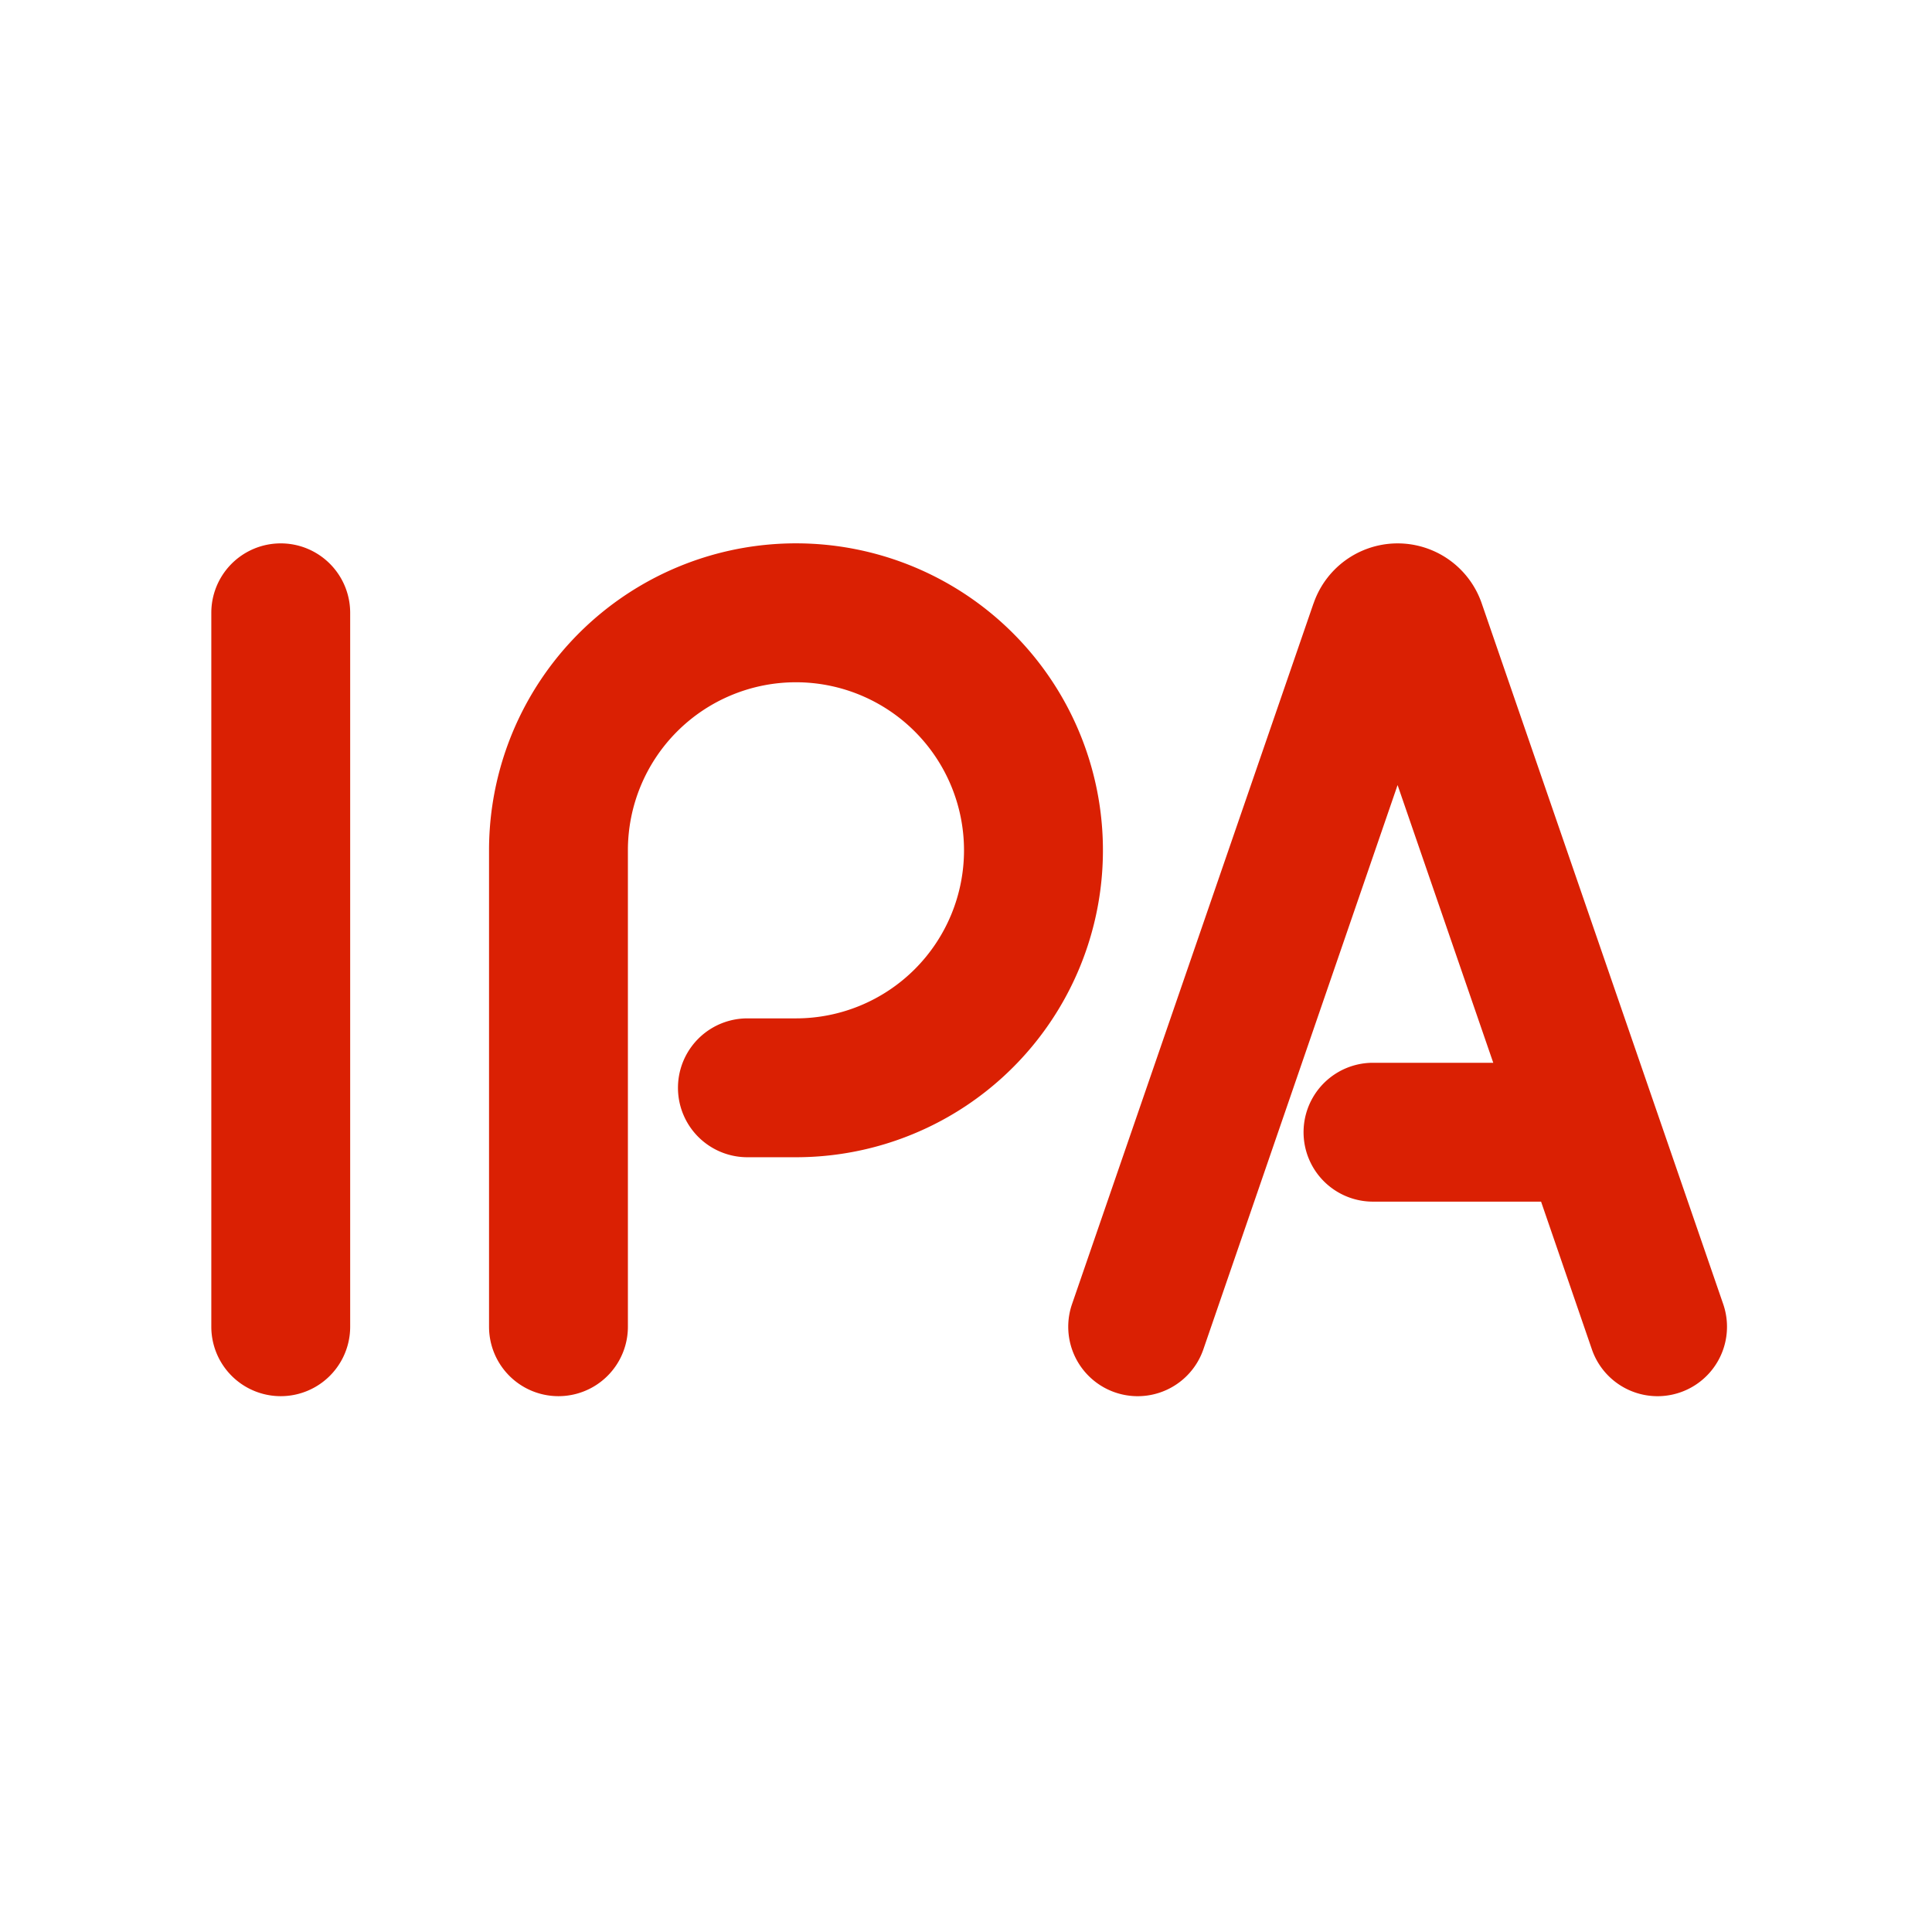
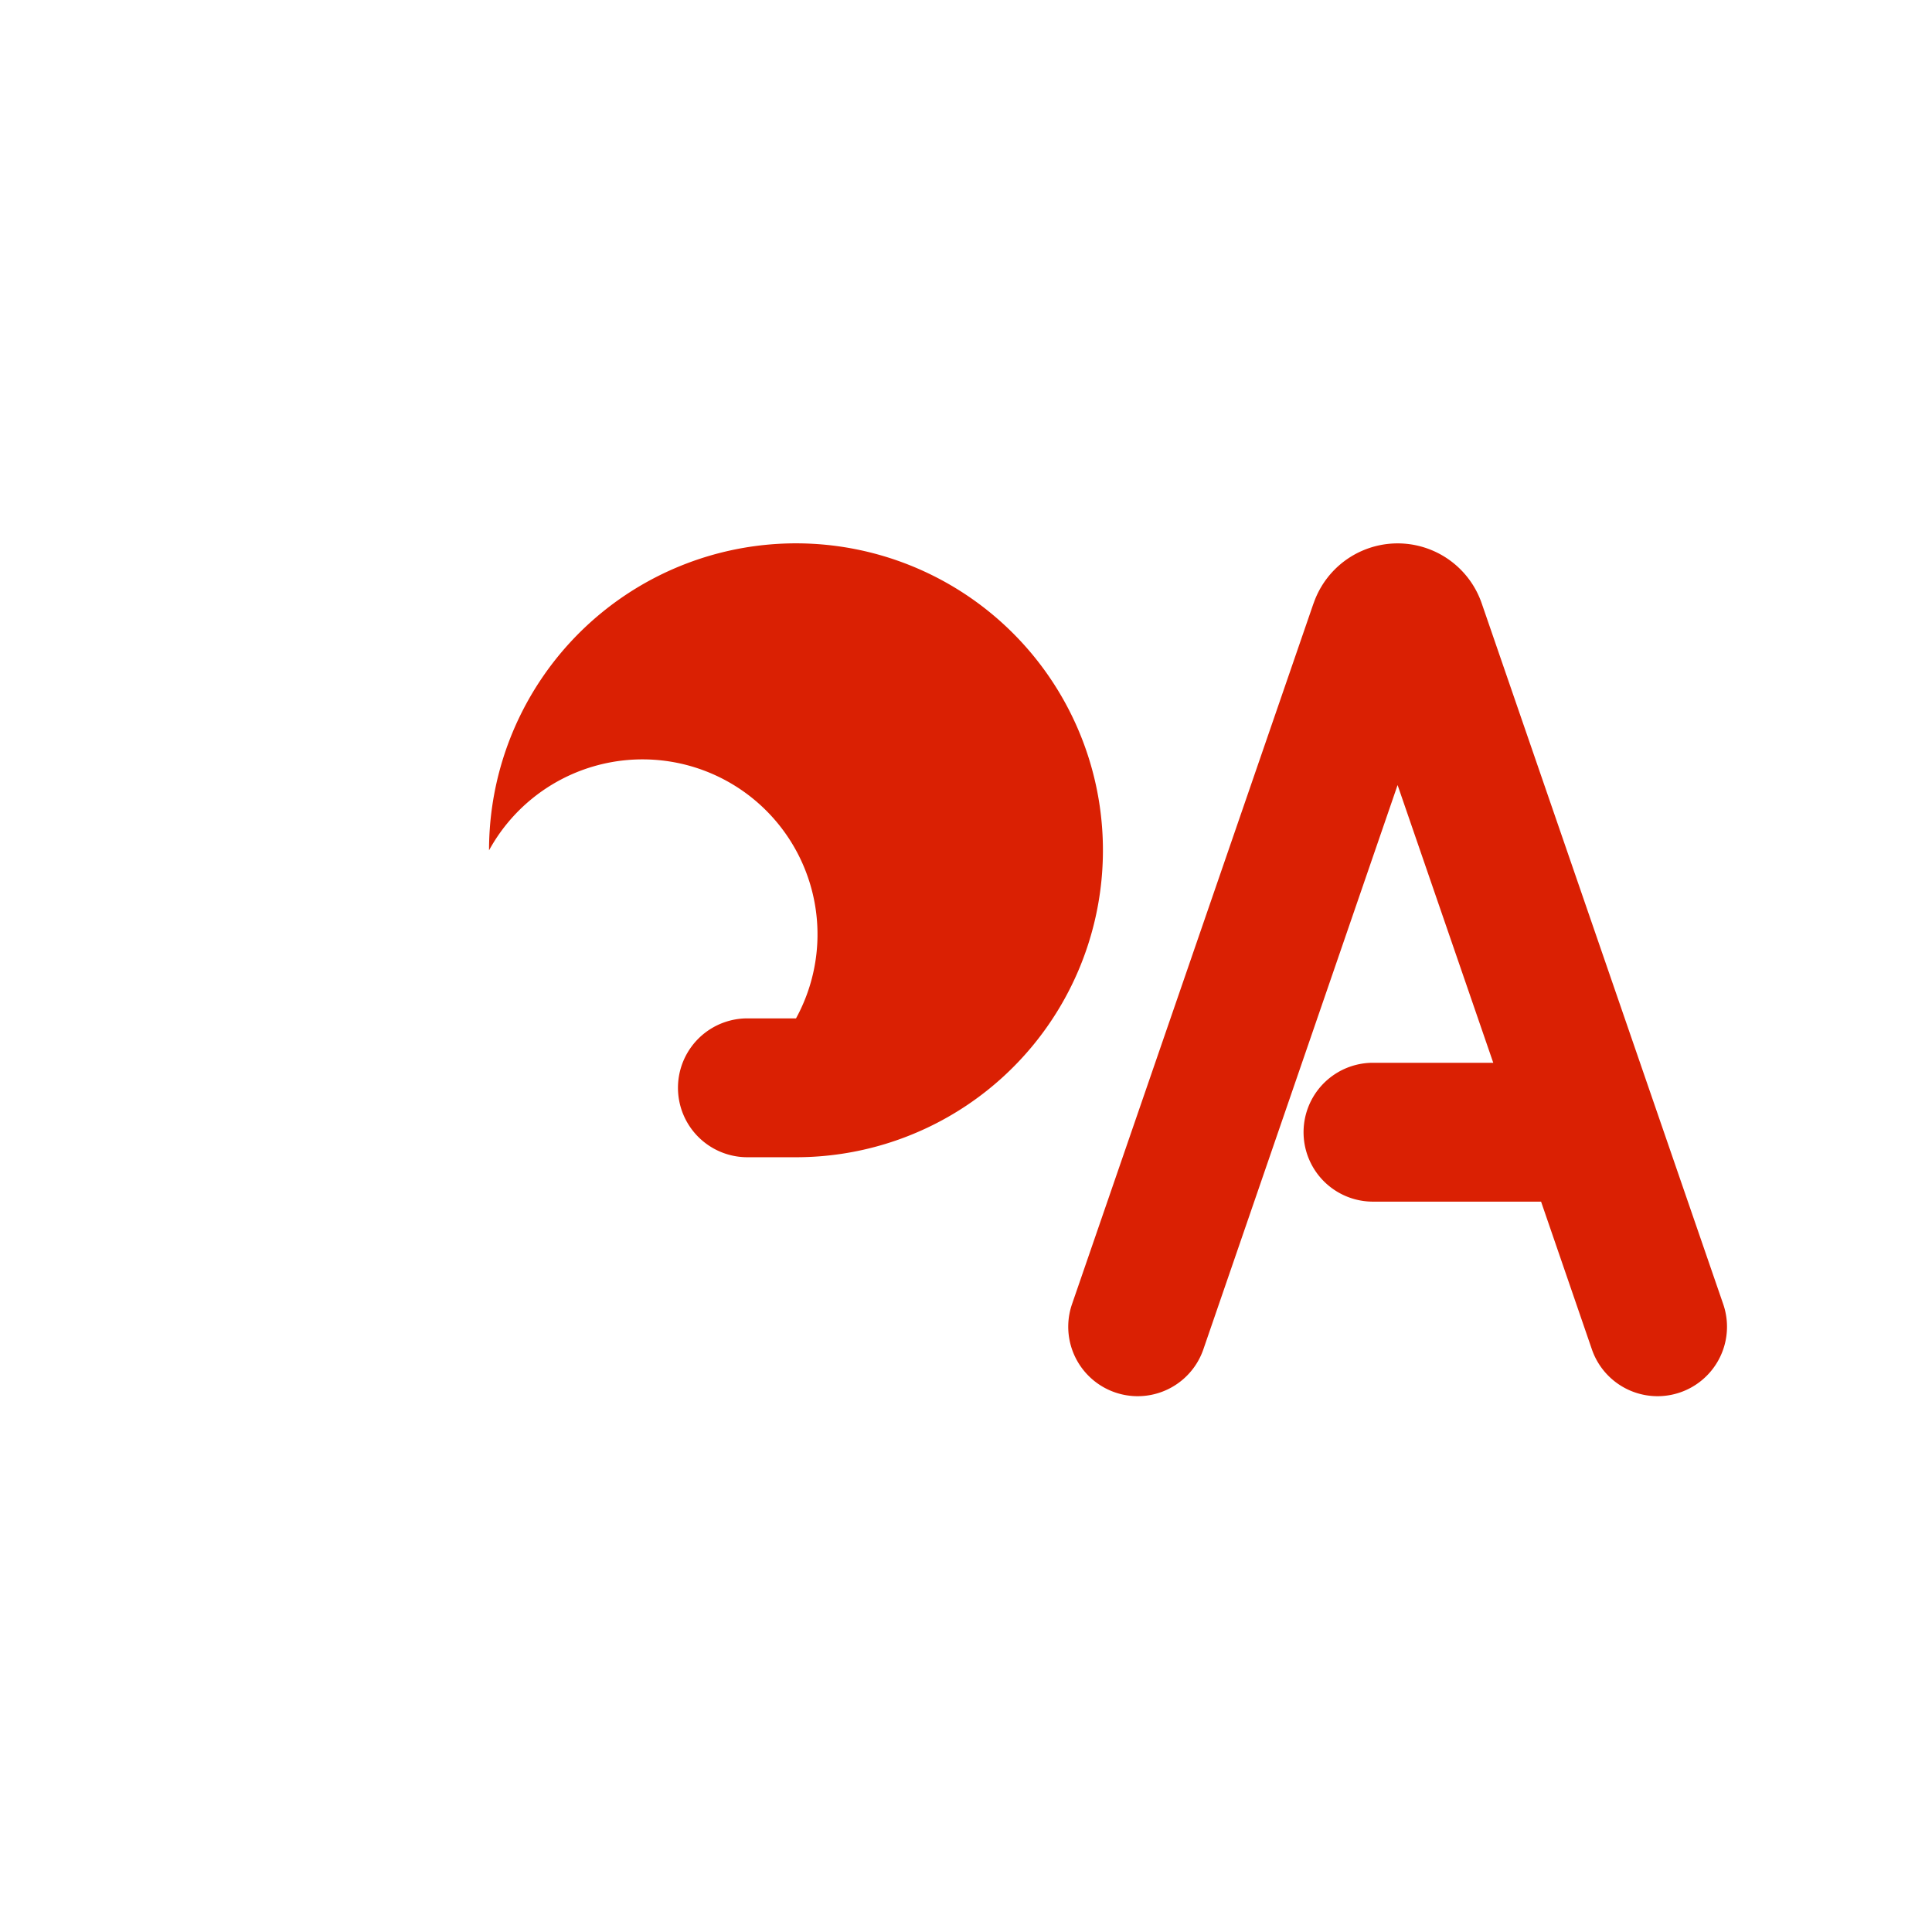
<svg xmlns="http://www.w3.org/2000/svg" width="128" height="128" viewBox="0 0 128 128">
  <defs>
    <clipPath id="clip-path">
      <rect id="長方形_1108" data-name="長方形 1108" width="100.418" height="56.498" fill="none" />
    </clipPath>
  </defs>
  <g id="ロゴ" transform="translate(-940 -7541.007)">
    <rect id="DRA_1" width="128" height="128" transform="translate(940 7541.007)" fill="#fff" />
    <g id="グループ_384" data-name="グループ 384" transform="translate(954 7577.007)">
      <g id="グループ_383" data-name="グループ 383" clip-path="url(#clip-path)">
-         <path id="パス_898" data-name="パス 898" d="M0,4.6V51.9a4.6,4.6,0,1,0,9.2,0V4.6A4.6,4.6,0,1,0,0,4.6" fill="#da2003" />
-         <path id="パス_899" data-name="パス 899" d="M18.4,20.337V51.9a4.6,4.6,0,1,0,9.2,0V20.337A11.134,11.134,0,1,1,38.738,31.47H35.517a4.6,4.6,0,0,0,0,9.2h3.221A20.336,20.336,0,1,0,18.4,20.337" fill="#da2003" />
+         <path id="パス_899" data-name="パス 899" d="M18.4,20.337V51.9V20.337A11.134,11.134,0,1,1,38.738,31.47H35.517a4.6,4.6,0,0,0,0,9.2h3.221A20.336,20.336,0,1,0,18.4,20.337" fill="#da2003" />
        <path id="パス_900" data-name="パス 900" d="M73.025,3.973l-16,46.427a4.6,4.6,0,0,0,8.7,3L78.594,16.012l6.338,18.4H76.964a4.6,4.6,0,0,0,0,9.2H88.1L91.467,53.4a4.6,4.6,0,1,0,8.7-3l-16-46.427a5.89,5.89,0,0,0-11.138,0" fill="#da2003" />
      </g>
    </g>
  </g>
</svg>